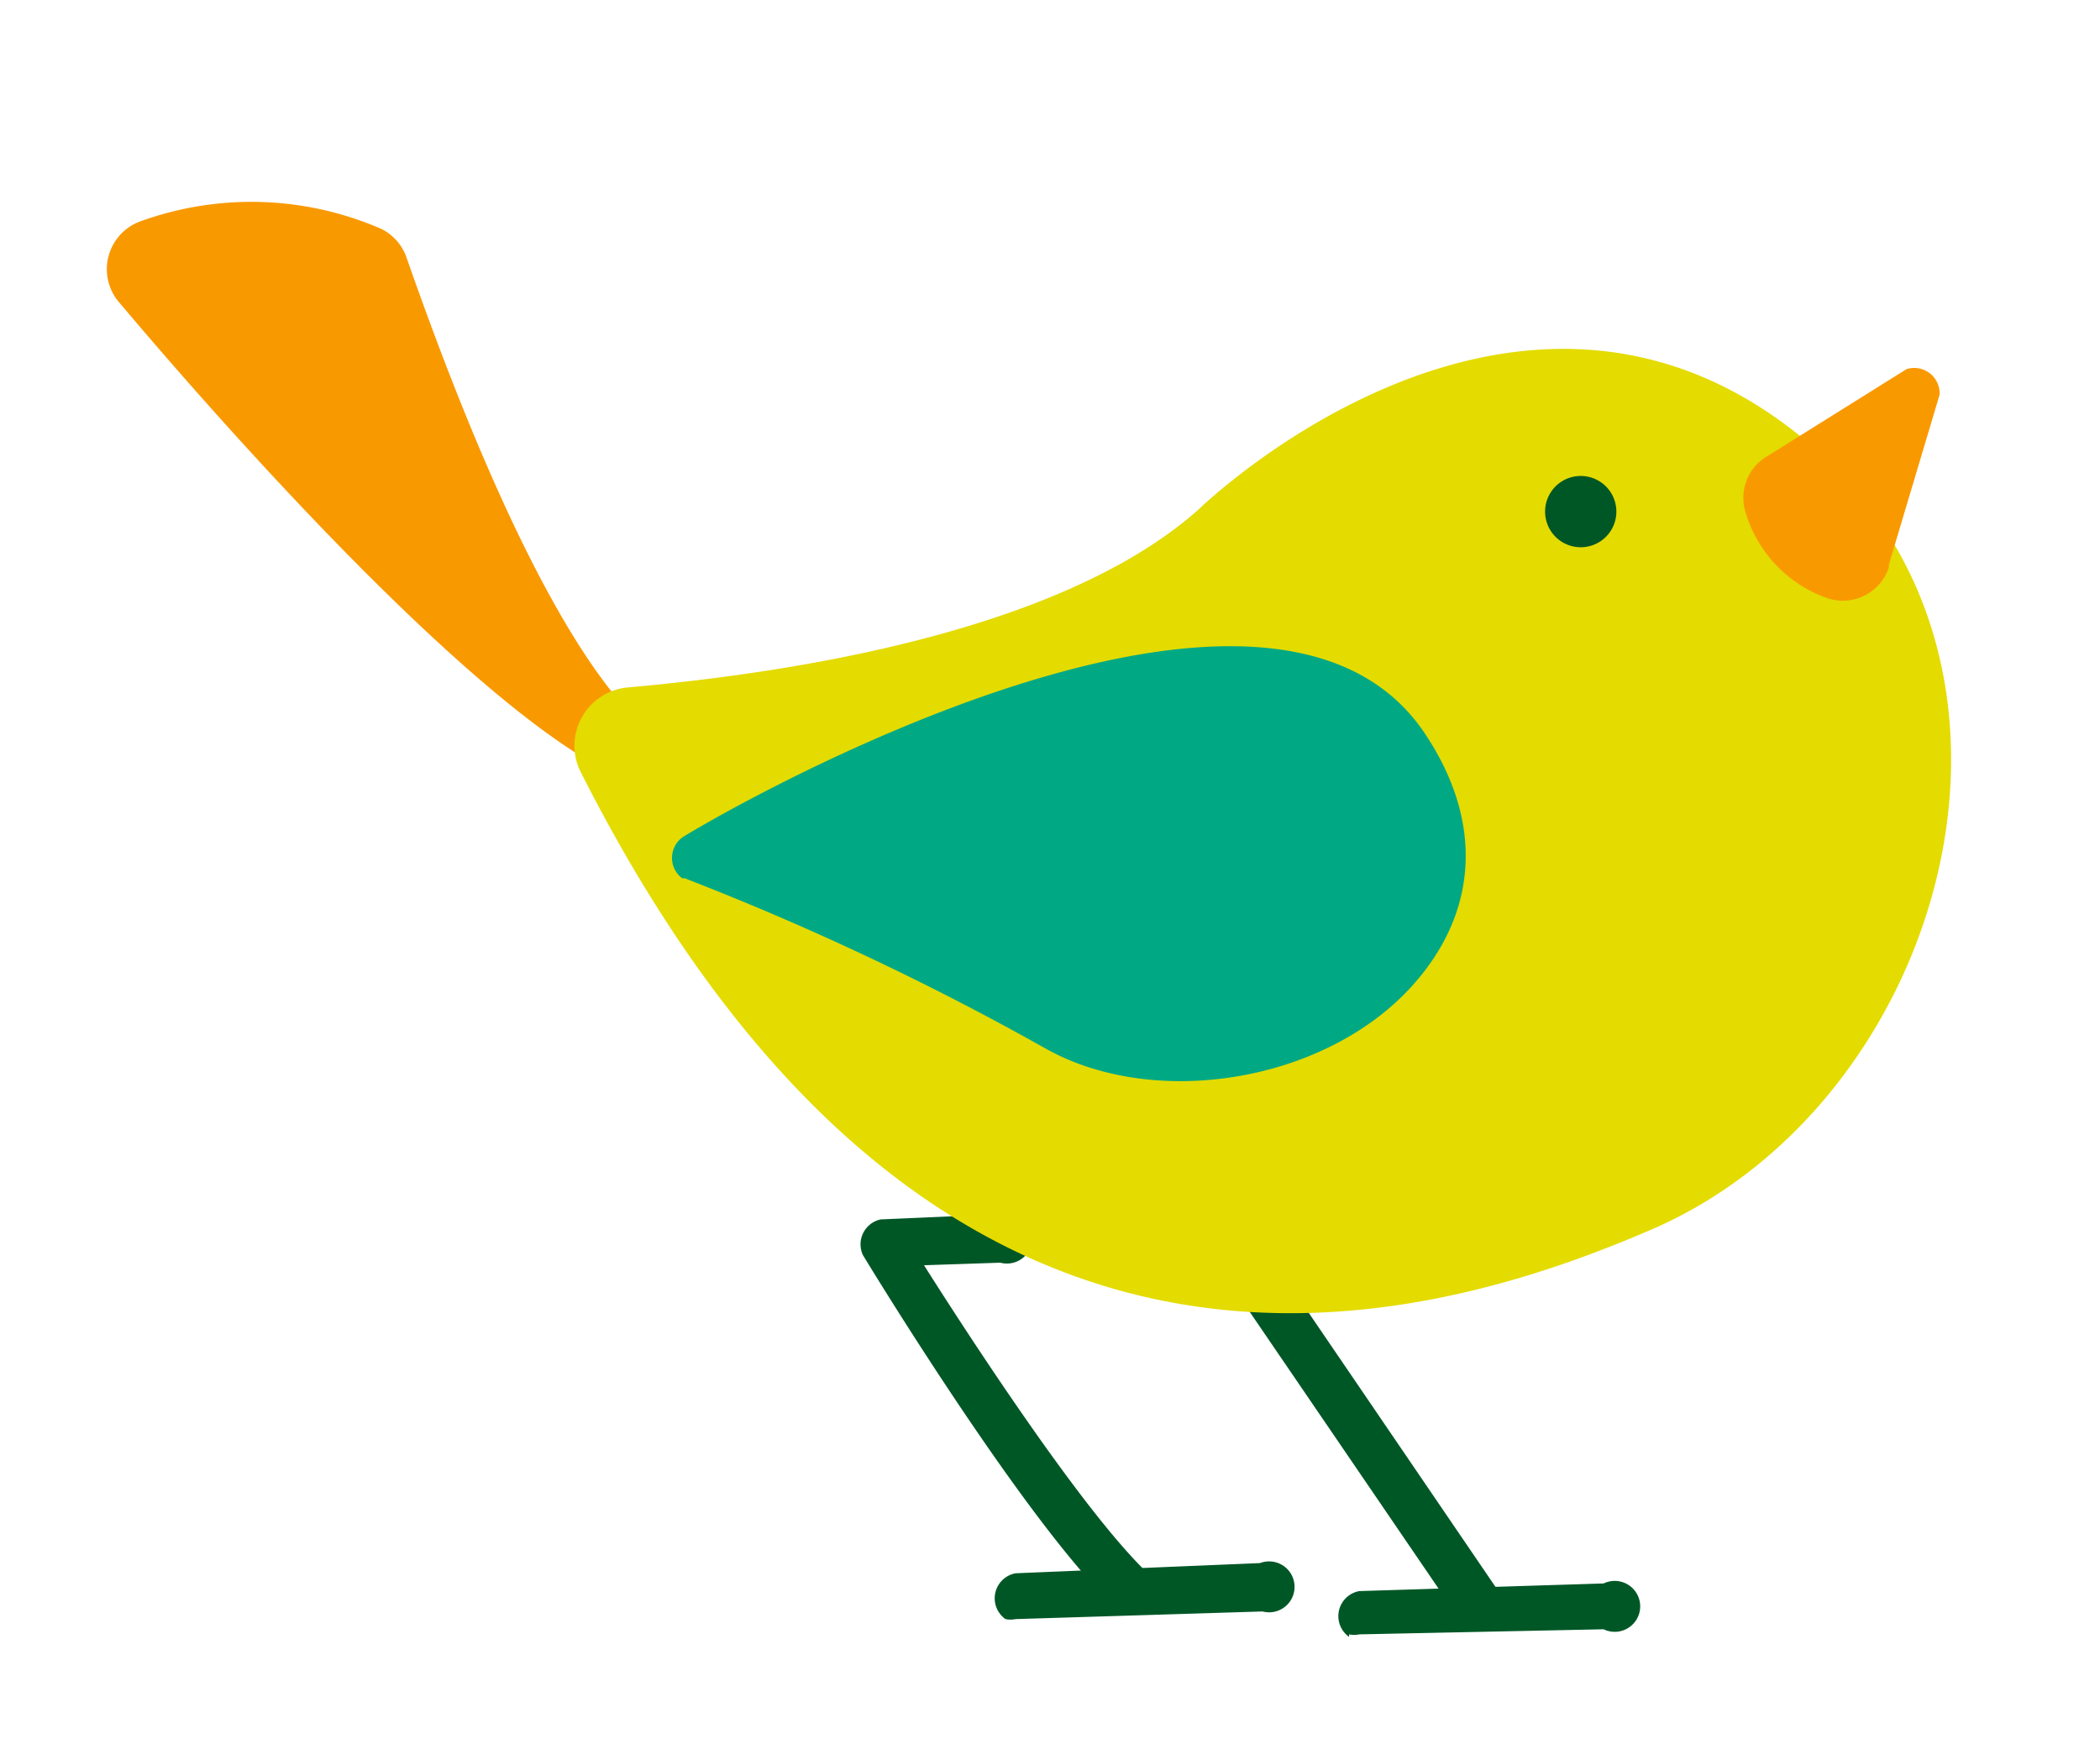
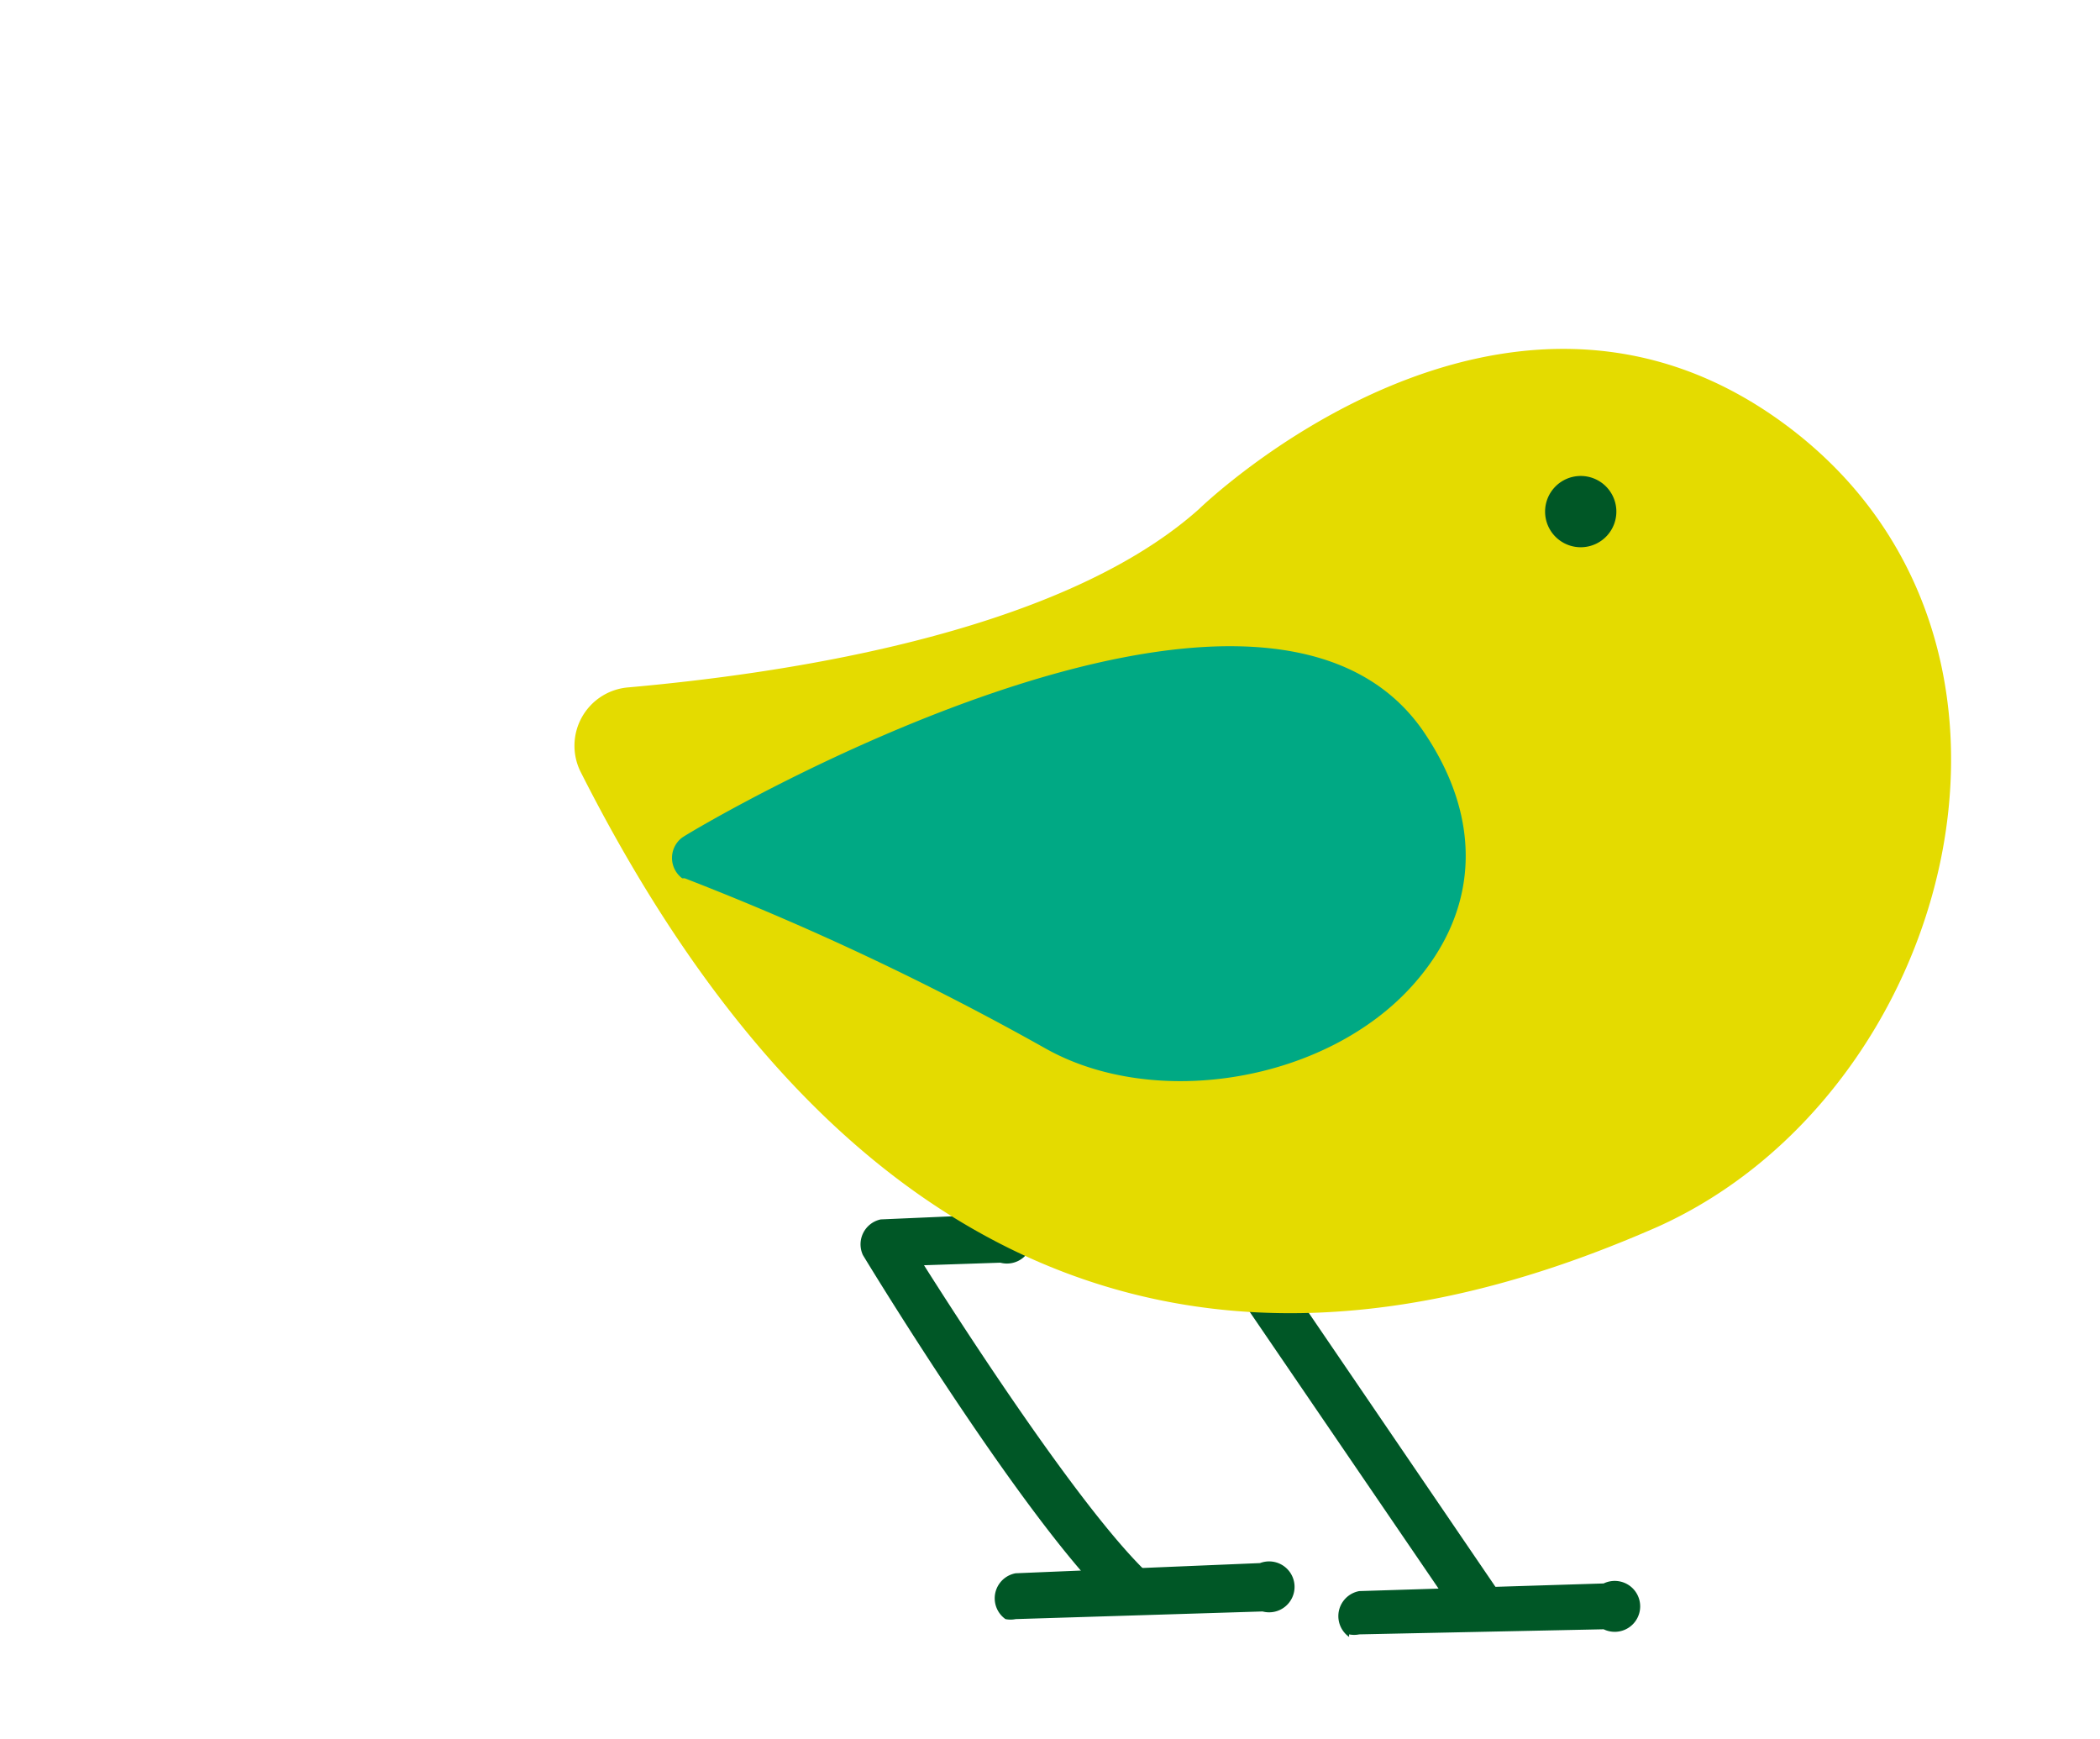
<svg xmlns="http://www.w3.org/2000/svg" viewBox="0 0 82.5 68.3" fill="#005726">
-   <path fill="#f99900" d="M27.1 29.5S23 30.2 16 10.2A2 2 0 0 0 15 9a12.8 12.8 0 0 0-9.5-.3 2 2 0 0 0-.8 3.2C9 17 21 30.6 26 31Z" />
  <path d="M57.8 64a1 1 0 0 0 1.2-1.3l-9.2-13.5 4.9-.2a1 1 0 1 0 0-1.8l-6.7.2a1 1 0 0 0-.7 1.5l10.1 14.8a1 1 0 0 0 .4.3" />
  <path d="M53 64.2a1 1 0 0 0 .4 0L63 64a1 1 0 1 0 0-1.8l-9.6.3a1 1 0 0 0-.4 1.8m-8.8-.9a1 1 0 0 0 1-1.5c-2.5-2.3-7-9.2-8.9-12.2l3-.1a1 1 0 1 0-.1-1.9l-4.6.2a1 1 0 0 0-.7 1.4c.3.5 6.7 11 10.1 14a1 1 0 0 0 .2 0" />
  <path d="M39.5 63.6a1 1 0 0 0 .4 0l9.7-.3a1 1 0 1 0-.1-1.9l-9.6.4a1 1 0 0 0-.4 1.8" />
  <path fill="#e4db00" d="M47.1 20s12-11.7 23.2-3.2 6.4 26.2-5.2 31.4c-9.6 4.2-28.5 9.4-42.3-17.9a2.3 2.3 0 0 1 1.9-3.3c5.6-.5 16.8-2 22.4-7" />
  <path fill="#00a984" d="M26.9 34.5a110 110 0 0 1 14.2 6.7c4.3 2.4 11 1.3 14.4-2.5 2.6-2.9 2.8-6.5.4-10-6.4-9.2-28.2 3.6-29.1 4.2a1 1 0 0 0 0 1.6m9.8 2.2" />
-   <path fill="#f99900" d="m74.2 22.2 2-6.7a1 1 0 0 0-1.3-1L69.3 18a1.9 1.9 0 0 0-.7 2.2 5.1 5.1 0 0 0 3.2 3.3 1.9 1.9 0 0 0 2.4-1.2" />
  <path d="M60.7 20.1a1.4 1.4 0 1 0 1.3-1.4 1.4 1.4 0 0 0-1.3 1.4" />
</svg>